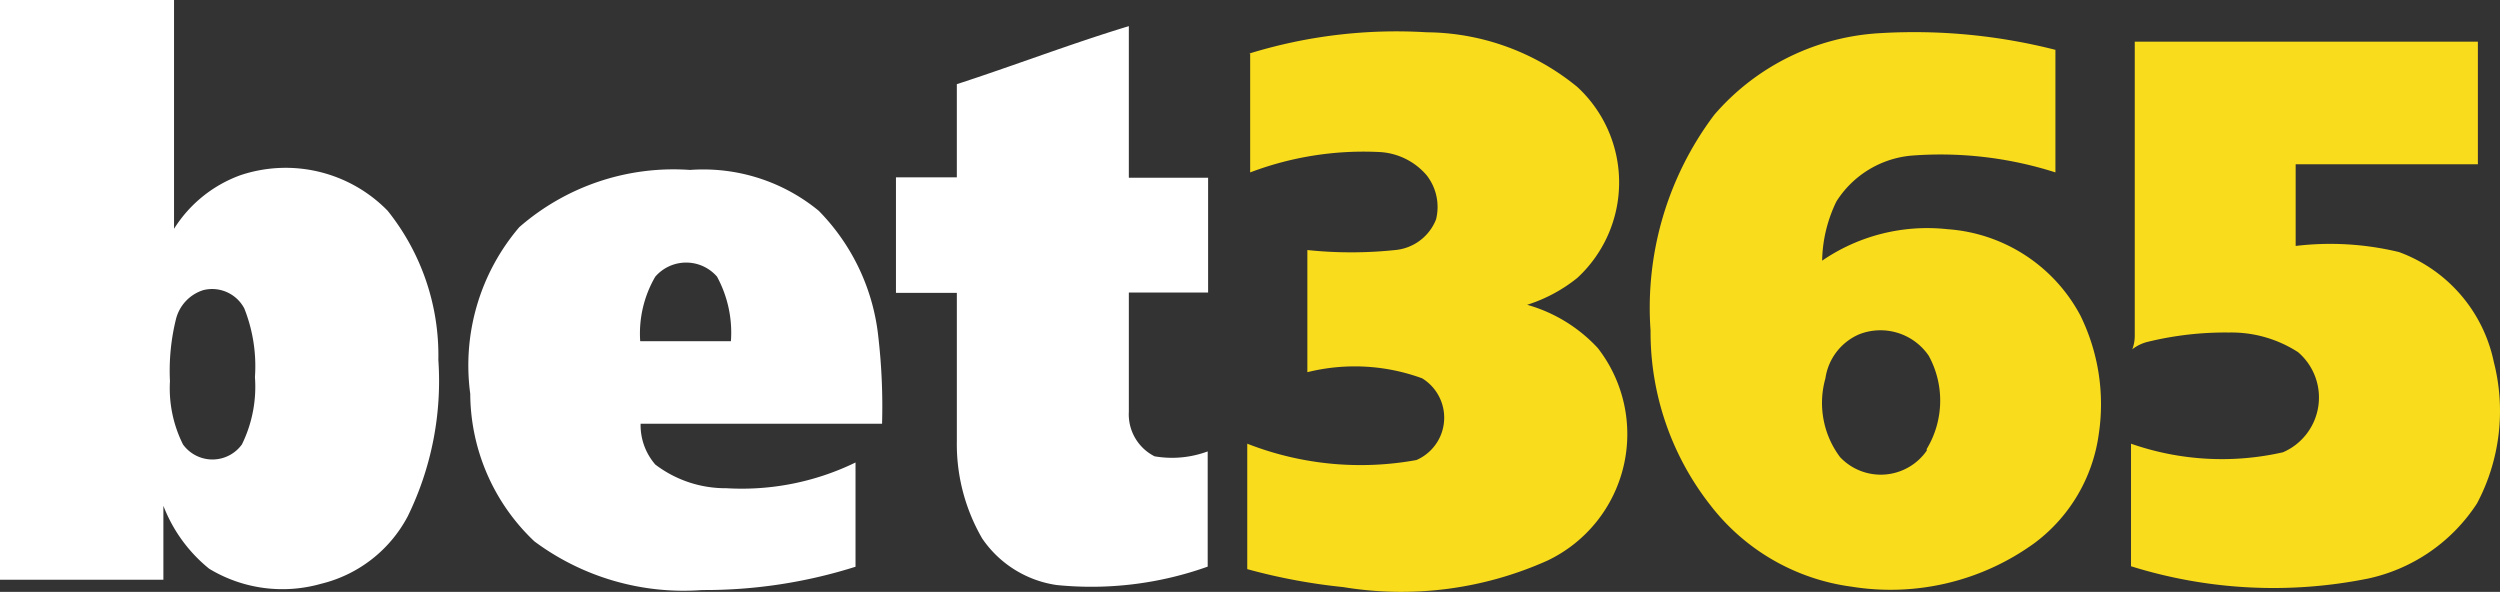
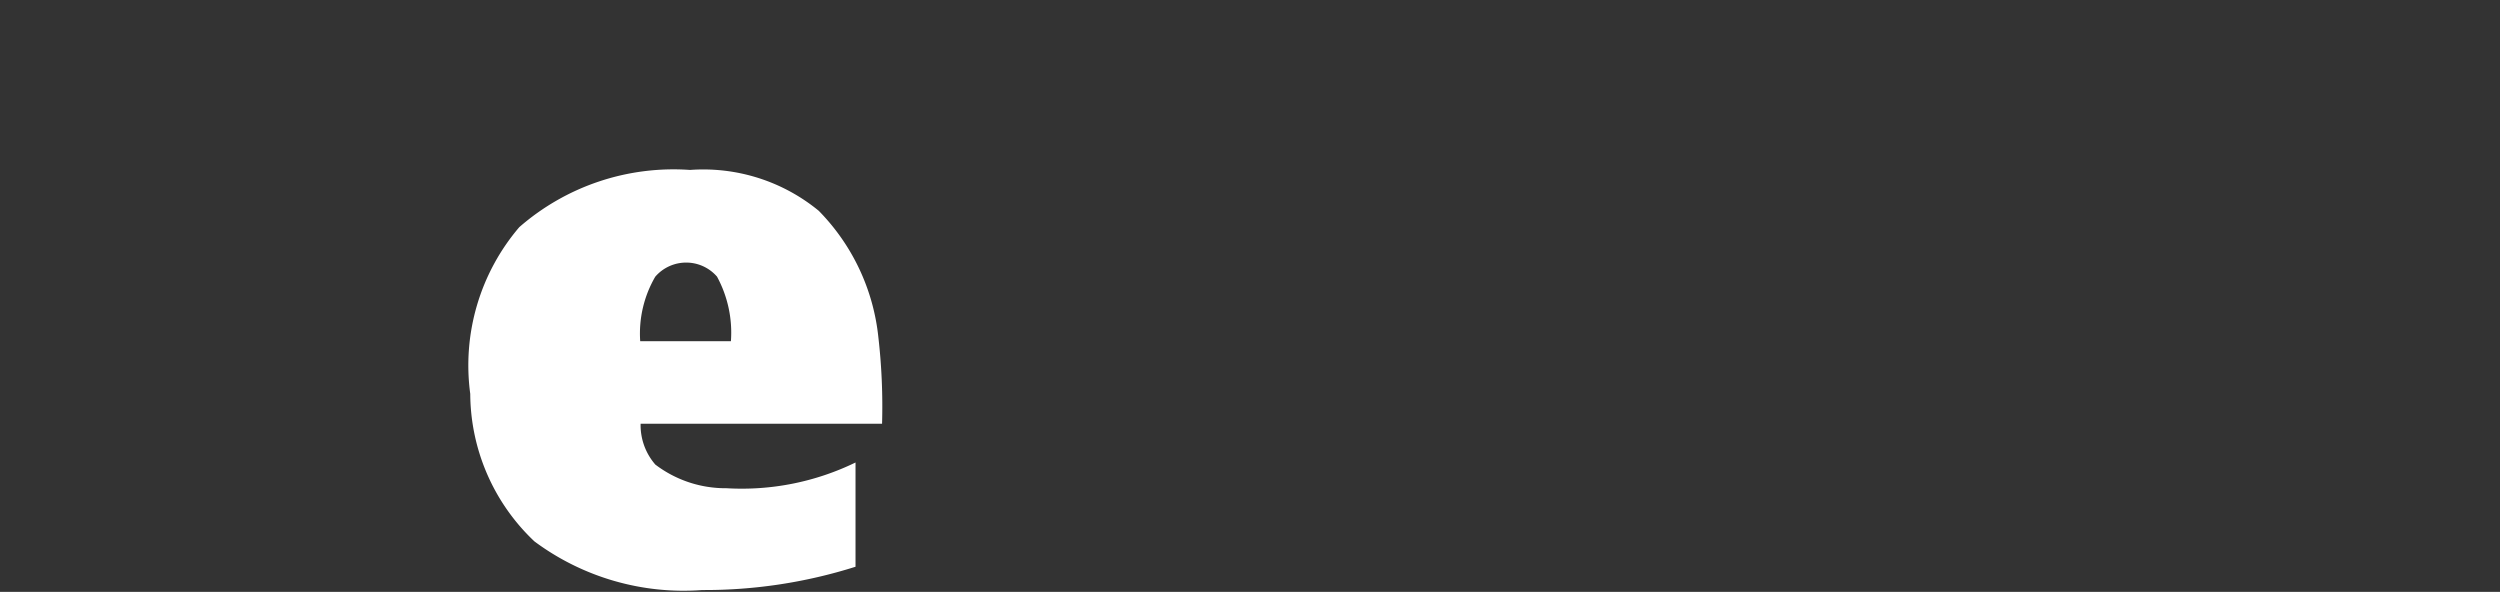
<svg xmlns="http://www.w3.org/2000/svg" width="215.746" height="51.075" viewBox="0 0 215.746 51.075">
  <rect x="0" y="0" width="215.746" height="51.075" fill="#333333" stroke="none" />
  <g id="bet365-seeklogo.com" transform="translate(0.01)">
-     <path id="Caminho_6566" data-name="Caminho 6566" d="M46.038,23.962c5.007-1.622,9.943-3.526,14.949-5.042V32h6.84v9.907h-6.84V52.2a4.055,4.055,0,0,0,2.221,3.843,8.85,8.85,0,0,0,4.584-.423q0,4.971,0,9.943a29.863,29.863,0,0,1-13.045,1.587,9.414,9.414,0,0,1-6.417-4.019,16.218,16.218,0,0,1-2.186-8.391v-12.8H40.89V31.965h5.253V23.927Z" transform="translate(36.42 -16.664)" fill="#fff" />
-     <path id="Caminho_6567" data-name="Caminho 6567" d="M49.666,20.96a43.049,43.049,0,0,1,15.3-1.833,20.731,20.731,0,0,1,13.01,4.725,11.212,11.212,0,0,1,0,16.465,13.222,13.222,0,0,1-4.337,2.327,13.186,13.186,0,0,1,6.1,3.737A12.093,12.093,0,0,1,75.4,64.715a30.815,30.815,0,0,1-17.629,2.292,50.489,50.489,0,0,1-8.286-1.551V54.631a26.831,26.831,0,0,0,14.6,1.41,3.984,3.984,0,0,0,.494-7.051,16.924,16.924,0,0,0-9.907-.529V37.919a36.281,36.281,0,0,0,7.58,0,4.2,4.2,0,0,0,3.526-2.644,4.442,4.442,0,0,0-.811-3.808,5.747,5.747,0,0,0-4.16-2.01A27.571,27.571,0,0,0,49.737,31.22V20.89Z" transform="translate(58.141 -16.341)" fill="#f9dc1c" />
-     <path id="Caminho_6568" data-name="Caminho 6568" d="M71.614,19.3h29.44V29.877H85.329v7.051a25.245,25.245,0,0,1,8.92.529,12.9,12.9,0,0,1,8.18,9.484,17.029,17.029,0,0,1-1.446,12.2A14.984,14.984,0,0,1,91.6,65.628,41.216,41.216,0,0,1,71.12,64.571q0-5.289,0-10.577a23.764,23.764,0,0,0,13.116.74,5.148,5.148,0,0,0,1.3-8.638A10.577,10.577,0,0,0,79.582,44.4a28.206,28.206,0,0,0-7.051.811,3.526,3.526,0,0,0-1.3.635,3.244,3.244,0,0,0,.212-1.163V19.3Z" transform="translate(112.773 -15.704)" fill="#f9dc1c" />
    <path id="Caminho_6569" data-name="Caminho 6569" d="M46.56,47.9a5.183,5.183,0,0,1-1.269-3.526H66.128a52.325,52.325,0,0,0-.317-7.439A18.263,18.263,0,0,0,60.663,26a15.69,15.69,0,0,0-11.106-3.526A20.238,20.238,0,0,0,34.82,27.413,18.369,18.369,0,0,0,30.589,41.8a17.629,17.629,0,0,0,5.535,12.728,21.578,21.578,0,0,0,14.491,4.2,43.12,43.12,0,0,0,13.222-2.01V47.721A22.424,22.424,0,0,1,52.7,49.942,10.013,10.013,0,0,1,46.56,47.9Zm0-16.218a3.526,3.526,0,0,1,5.324,0,10.119,10.119,0,0,1,1.2,5.571H45.256A9.731,9.731,0,0,1,46.56,31.679Z" transform="translate(9.983 -7.809)" fill="#fff" />
-     <path id="Caminho_6570" data-name="Caminho 6570" d="M52.419,36.473a12.3,12.3,0,0,0-12.728-3.067,11.318,11.318,0,0,0-5.712,4.619c0-6.593,0-13.186,0-19.744H18.96V68.31h14.1V61.929a12.975,12.975,0,0,0,3.949,5.43,12.2,12.2,0,0,0,9.661,1.3,11.529,11.529,0,0,0,7.475-5.818,26.549,26.549,0,0,0,2.644-13.5,19.956,19.956,0,0,0-4.372-12.869ZM39.832,56.64a3.138,3.138,0,0,1-5.077,0,10.824,10.824,0,0,1-1.128-5.465,18.475,18.475,0,0,1,.529-5.394,3.526,3.526,0,0,1,2.362-2.468A3.138,3.138,0,0,1,40.044,44.9a13.5,13.5,0,0,1,.917,5.923,11.282,11.282,0,0,1-1.128,5.818Z" transform="translate(-18.97 -18.28)" fill="#fff" />
-     <path id="Caminho_6571" data-name="Caminho 6571" d="M96.5,43.513a14.1,14.1,0,0,0-11.459-7.439,16.042,16.042,0,0,0-10.824,2.715,12.128,12.128,0,0,1,1.234-5.112,8.568,8.568,0,0,1,6.417-3.949A32.578,32.578,0,0,1,94.35,31.172q0-5.289,0-10.577A49.361,49.361,0,0,0,79.3,19.15,20.379,20.379,0,0,0,64.91,26.2a27.677,27.677,0,0,0-5.5,18.616,24.186,24.186,0,0,0,5.148,15.055,18.44,18.44,0,0,0,12.2,7.052,21.154,21.154,0,0,0,15.8-3.773,14.1,14.1,0,0,0,5.535-9.414A17.346,17.346,0,0,0,96.5,43.513ZM83.244,55.183a4.83,4.83,0,0,1-7.475.564,7.792,7.792,0,0,1-1.269-6.8,4.9,4.9,0,0,1,2.926-3.808A5.042,5.042,0,0,1,83.42,47a8.074,8.074,0,0,1-.176,8.039Z" transform="translate(83.02 -16.294)" fill="#f9dc1c" />
  </g>
</svg>